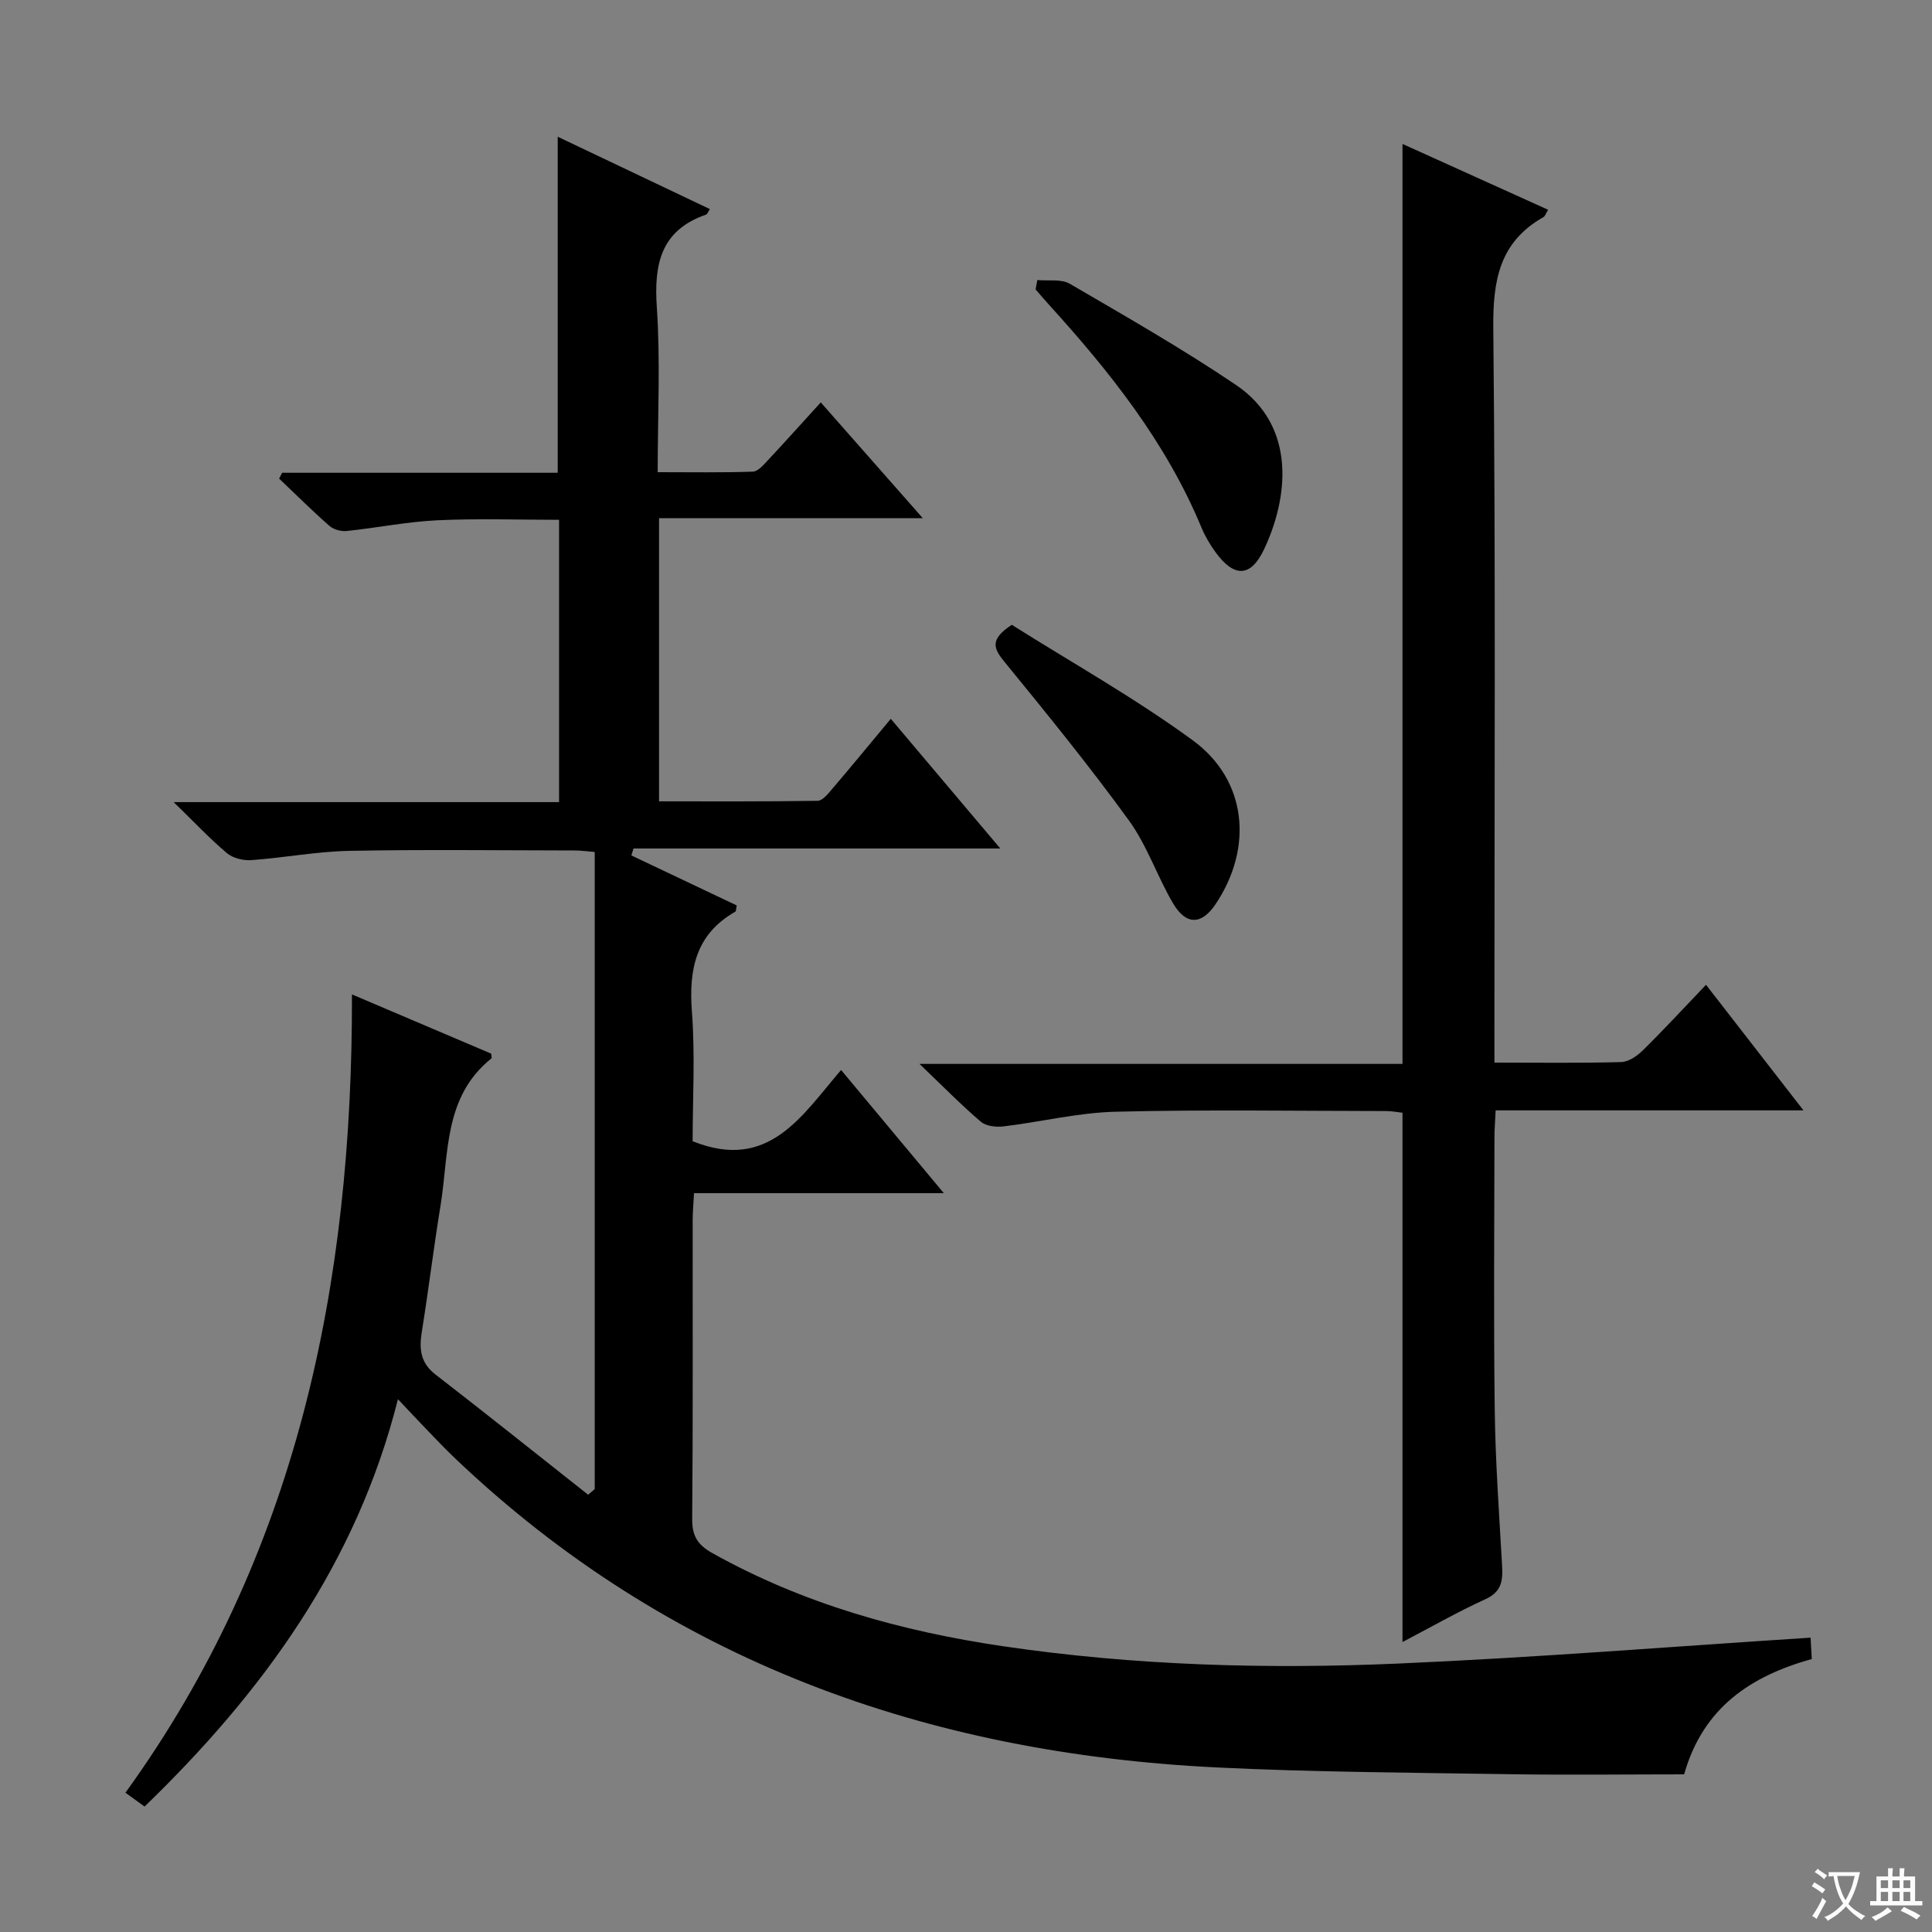
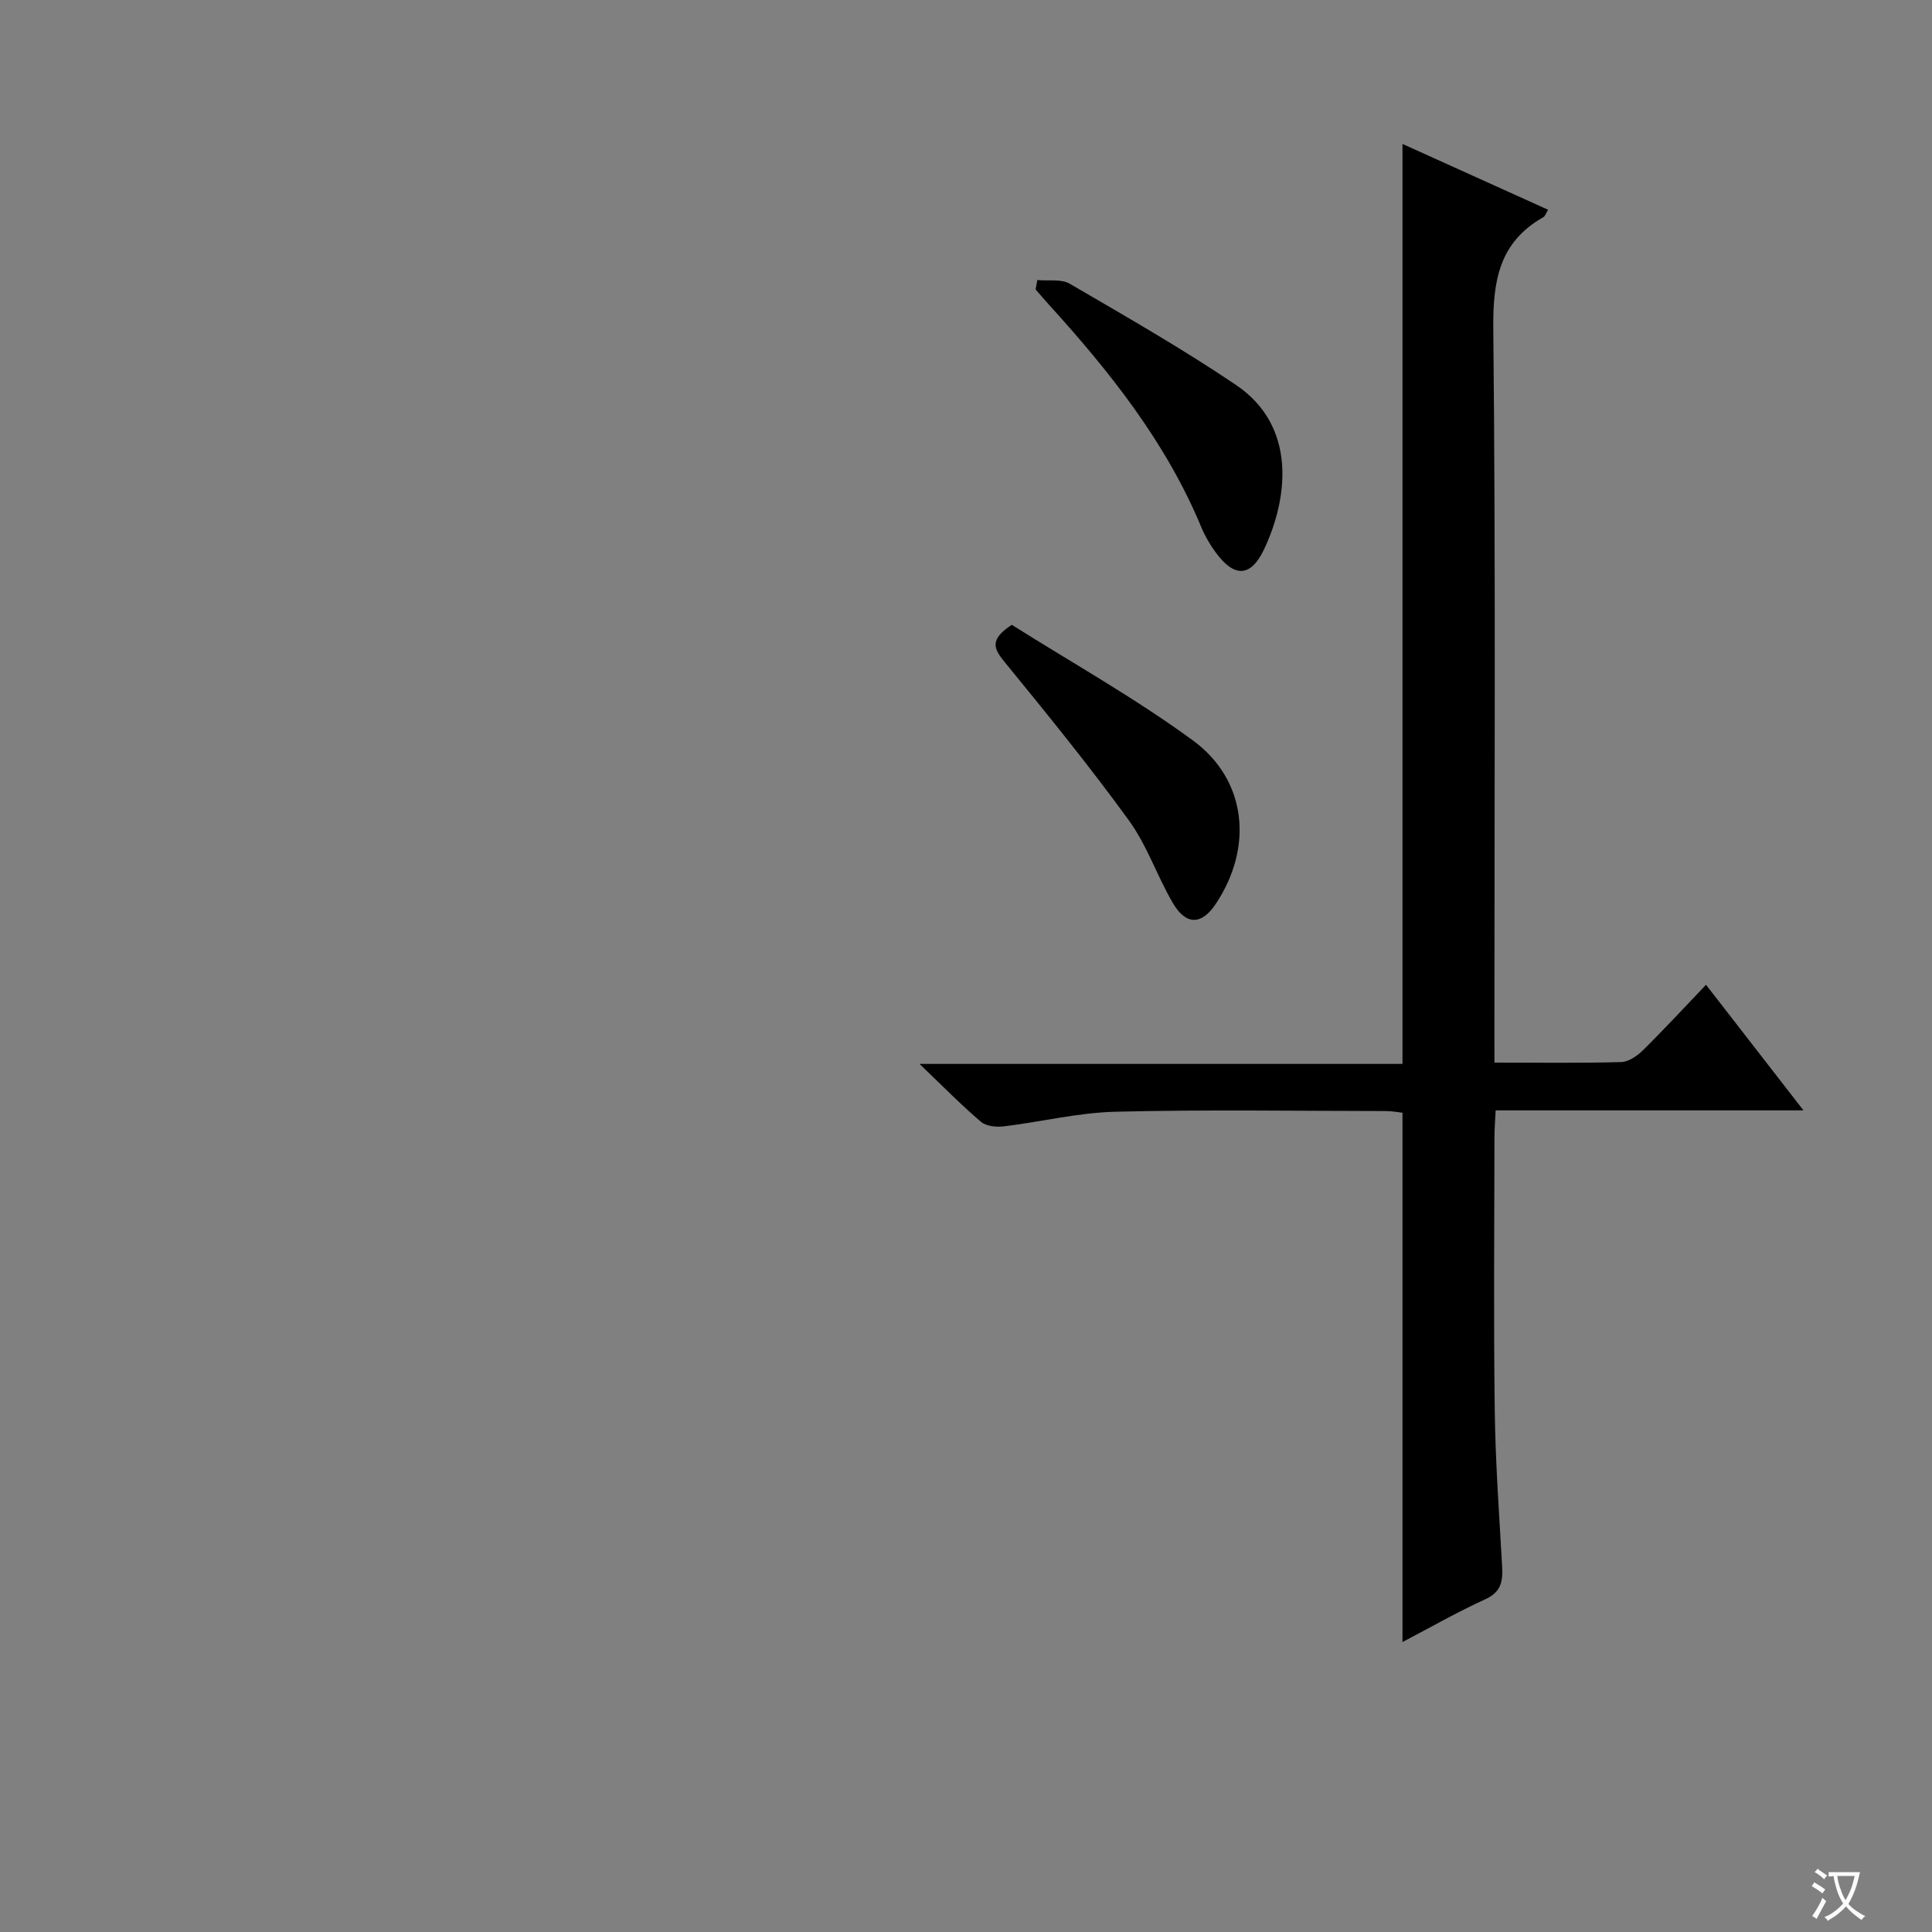
<svg xmlns="http://www.w3.org/2000/svg" enable-background="new 0 0 400 400" viewBox="0 0 400 400">
  <rect x="0" y="0" width="400" height="400" fill="#808080" stroke="none" />
  <path d="m377.9 391.2c-.2.3-.4.5-.6.8-.7-.6-1.4-1-2.2-1.5.2-.3.4-.5.5-.8.6.4 1.4.8 2.3 1.5zm-1.8 6.1c-.2-.2-.5-.4-.9-.6.4-.6.8-1.2 1.2-1.9s.7-1.3.9-1.9c.3.3.5.5.8.7-.7 1.3-1.4 2.6-2 3.7zm2.2-9c-.3.3-.5.5-.6.8-.6-.6-1.3-1.1-2-1.5.3-.3.5-.5.6-.7.6.5 1.3.9 2 1.4zm.3.2v-.9h2 4.5c-.3 1.3-.6 2.5-1 3.6s-.9 2.1-1.4 3c.4.5 1 1 1.6 1.4s1.2.8 1.9 1.1c-.3.2-.5.4-.8.8-.4-.3-1-.7-1.6-1.2s-1.2-1.1-1.6-1.6c-.5.6-1.1 1.1-1.7 1.6s-1.4.9-2.1 1.4c-.1-.3-.3-.5-.7-.8.6-.2 1.2-.5 1.9-1s1.4-1.1 2-1.8c-.5-.8-.9-1.6-1.2-2.5s-.6-2-.8-3.2c-.4.1-.7.1-1 .1zm2.5 2.7c.3 1 .7 1.7 1 2.2.3-.5.6-1.1 1-2s.6-1.9.9-3h-3.2-.4c.1.9.3 1.8.7 2.8z" fill="#fafbfa" />
-   <path d="m396.5 388.5v1.5 3.6h1.5v.9c-.4 0-1 0-1.7 0h-7.9c-.5 0-.9 0-1.2 0v-.9h1.3v-3.5c0-.7 0-1.2 0-1.6h2.4c0-.8 0-1.4 0-1.7h1c0 .3-.1.8-.1 1.7h1.5c0-.8 0-1.4 0-1.7h1c0 .3-.1.9-.1 1.7zm-8.2 9.2c-.2-.3-.5-.5-.8-.8.8-.3 1.4-.6 1.9-.9s1-.7 1.4-1.1c.3.3.6.5.9.8-1.6 1-2.8 1.6-3.4 2zm2.6-6.8v-1.6h-1.5v1.6zm0 2.7v-1.9h-1.5v1.9zm2.4-2.7v-1.6h-1.5v1.6zm0 2.7v-1.9h-1.5v1.9zm.2 2 .7-.8c.4.2.9.5 1.6.8s1.3.7 1.8 1c-.3.3-.5.5-.8.8-.4-.3-1.5-1-3.3-1.8zm2-4.7v-1.6h-1.4v1.6zm0 2.7v-1.9h-1.4v1.9z" fill="#fafbfa" />
  <g fill="#010000">
-     <path d="m29.93 374.03c-1.46-1.06-2.51-1.82-3.96-2.87 35.58-49.21 47.03-105.21 46.9-165.28 9.84 4.19 19.35 8.24 28.83 12.27.02.43.17.89.03.99-9.94 7.96-8.77 19.77-10.53 30.52-1.42 8.67-2.47 17.4-3.87 26.08-.57 3.53-.31 6.4 2.81 8.82 10.61 8.21 21.1 16.59 31.63 24.91.45-.39.91-.78 1.36-1.17 0-43.84 0-87.68 0-131.91-1.42-.11-2.85-.31-4.28-.31-15.5-.02-31-.22-46.49.08-6.78.13-13.54 1.43-20.32 1.92-1.67.12-3.82-.4-5.06-1.45-3.52-2.96-6.68-6.34-11.02-10.56h79.79c0-19.66 0-38.76 0-58.45-8.43 0-16.85-.3-25.25.1-6.27.3-12.48 1.57-18.74 2.22-1.16.12-2.71-.31-3.57-1.07-3.57-3.14-6.95-6.5-10.4-9.78.21-.4.41-.8.62-1.21h57.06c0-23.34 0-46.07 0-69.57 10.51 5 20.97 9.97 31.5 14.98-.41.62-.53 1.06-.78 1.14-9.4 3.26-10.81 10.24-10.2 19.22.75 11.09.18 22.26.18 34.11 6.82 0 13.26.11 19.68-.11 1.05-.03 2.18-1.34 3.05-2.27 3.61-3.86 7.14-7.8 11.03-12.07 6.91 7.85 13.55 15.37 21.13 23.98-19 0-36.67 0-54.61 0v58.62c10.99 0 21.92.06 32.84-.11 1-.02 2.12-1.42 2.94-2.38 3.99-4.68 7.9-9.43 12.2-14.6 7.47 8.85 14.81 17.54 22.67 26.85-25.69 0-50.81 0-75.94 0-.15.48-.3.96-.44 1.44 7.3 3.47 14.61 6.93 21.81 10.35-.15.71-.11 1.19-.29 1.29-8.19 4.67-9.65 11.91-8.99 20.7.69 9.08.15 18.24.15 26.83 15.76 6.33 22.58-5.27 30.74-14.75 7.09 8.5 13.84 16.59 21.27 25.5-17.7 0-34.53 0-51.72 0-.12 2.24-.27 3.87-.28 5.49-.02 20.66.08 41.33-.1 61.99-.03 3.5 1.16 5.36 4.15 7.03 18.84 10.54 39.21 16.21 60.38 19.32 27.09 3.98 54.39 4.75 81.67 3.56 28.37-1.23 56.69-3.52 85.35-5.36.05.8.14 2.42.25 4.42-12.48 3.49-22.48 9.93-26.43 23.88-11.95 0-23.92.16-35.88-.03-20.31-.32-40.63-.41-60.91-1.4-59.96-2.94-113.52-21.99-157.69-64.01-2.05-1.95-3.99-4.02-5.96-6.05-1.81-1.88-3.59-3.79-5.85-6.18-8.56 33.97-27.84 60.52-52.46 84.34z" />
    <path d="m309.41 220c9.27 0 17.76.13 26.24-.11 1.55-.04 3.34-1.29 4.53-2.47 4.37-4.31 8.54-8.83 13.03-13.53 6.89 8.88 13.26 17.09 20.18 26-21.69 0-42.43 0-63.73 0-.1 2.11-.25 3.86-.25 5.62-.02 18.83-.19 37.65.06 56.48.14 10.79.93 21.57 1.53 32.35.17 3.04-.19 5.27-3.47 6.76-5.83 2.66-11.42 5.86-17.16 8.87 0-36.69 0-72.93 0-109.59-.91-.1-2.17-.35-3.43-.35-18.66-.02-37.33-.32-55.98.14-7.73.19-15.41 2.1-23.13 3.03-1.55.19-3.65-.02-4.73-.94-4.05-3.44-7.78-7.26-12.73-11.99h100c0-63.67 0-126.71 0-190.47 10.04 4.54 20.02 9.05 30.15 13.63-.46.74-.61 1.32-.98 1.53-9.14 5.17-10.47 13.15-10.37 23.08.5 48.48.23 96.96.23 145.44.01 1.95.01 3.92.01 6.52z" />
    <path d="m214.77 57.98c2.26.22 4.94-.27 6.72.77 11.59 6.76 23.27 13.43 34.38 20.93 12.81 8.64 10.75 23.72 5.82 34.09-2.77 5.81-6.19 5.81-10.01.58-1.17-1.6-2.2-3.36-2.96-5.19-7.33-17.65-19.02-32.3-31.72-46.27-.88-.97-1.73-1.98-2.59-2.97.11-.65.24-1.29.36-1.94z" />
    <path d="m209.48 129.36c12.37 7.8 25.45 15.13 37.46 23.91 11.27 8.23 12.57 22.25 4.73 33.93-2.89 4.31-6.1 4.42-8.82-.2-3.27-5.57-5.35-11.94-9.11-17.12-8.19-11.28-17-22.12-25.82-32.91-2.24-2.74-3.04-4.59 1.56-7.61z" />
  </g>
</svg>